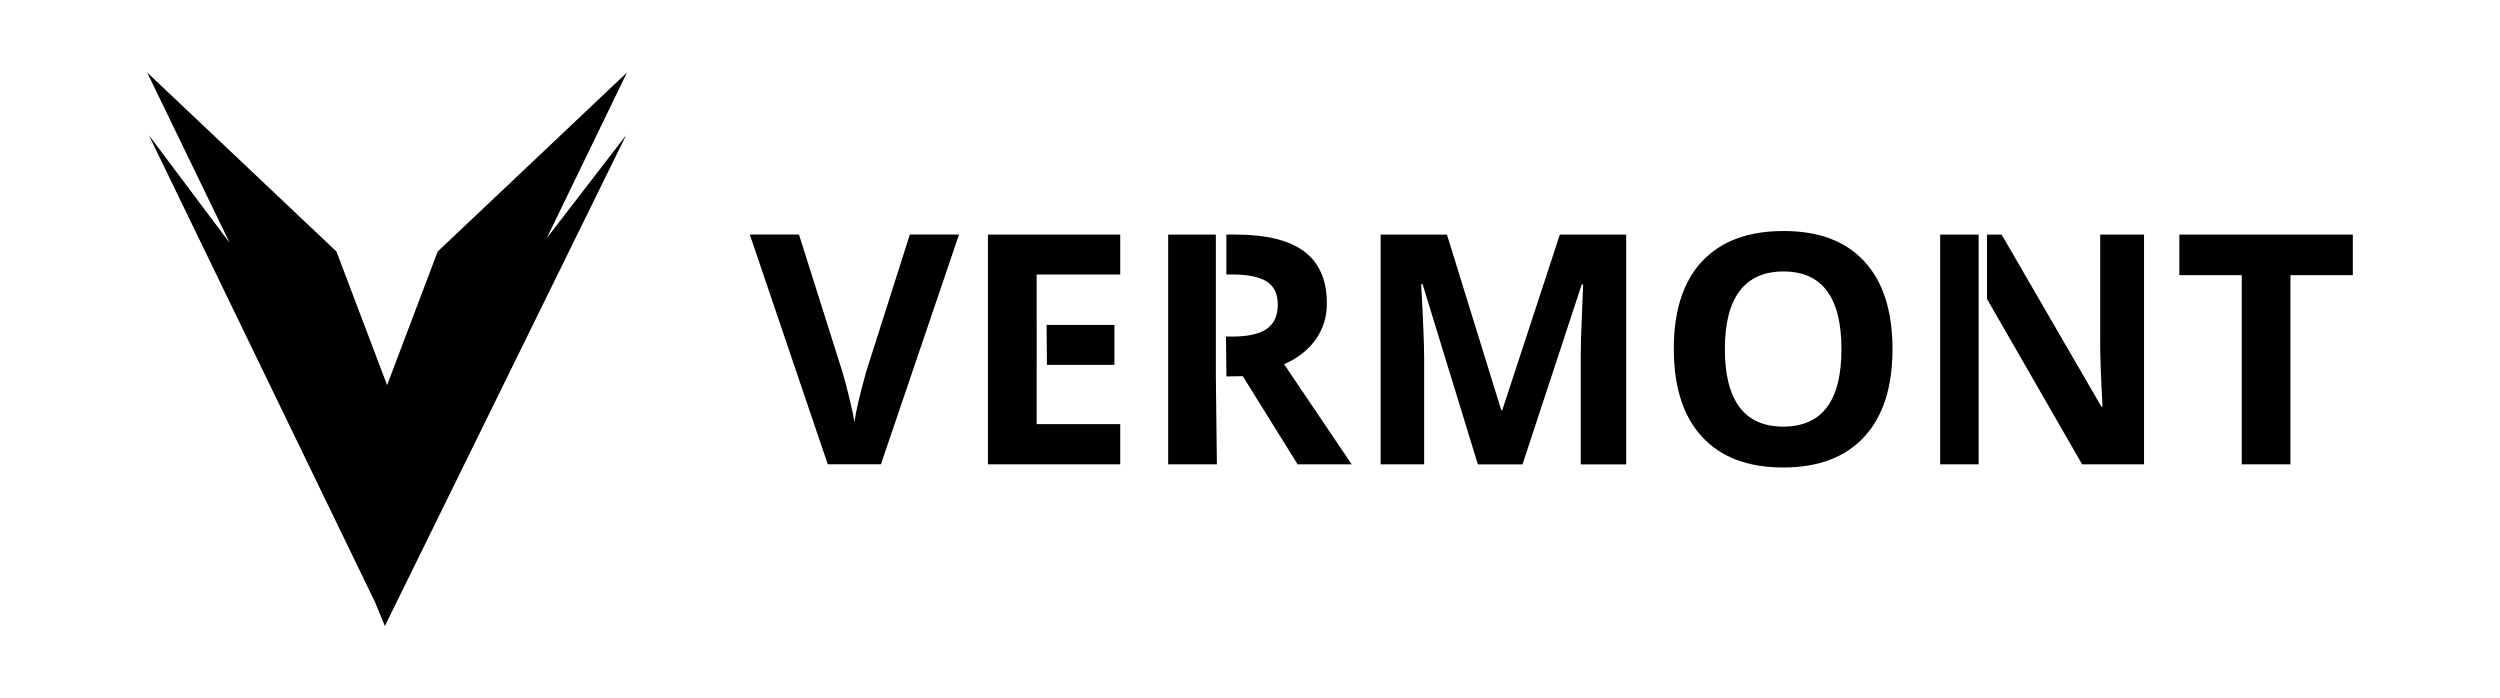
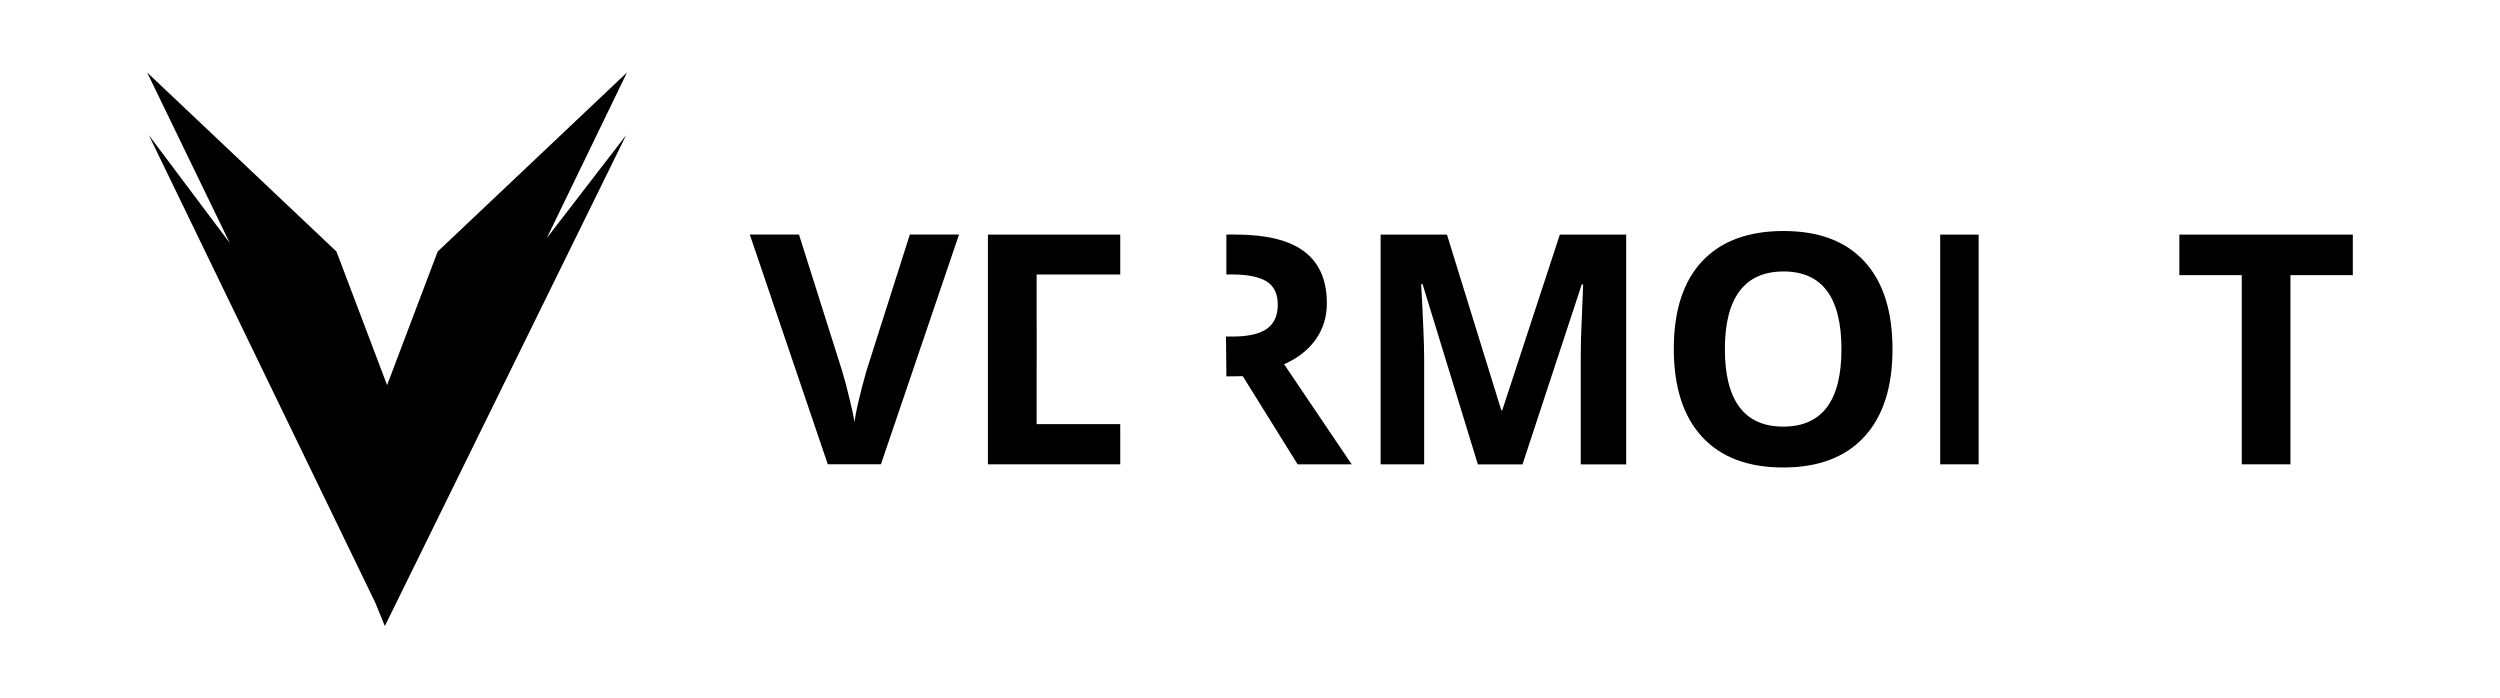
<svg xmlns="http://www.w3.org/2000/svg" version="1.1" id="Layer_1" x="0px" y="0px" viewBox="0 0 584.61 163.33" style="enable-background:new 0 0 584.61 163.33;" xml:space="preserve">
  <g>
    <g>
      <path d="M202.58,86.83c-1.57,5.63-2.49,9.58-2.76,11.83c-0.15-0.98-0.52-2.72-1.12-5.24c-0.6-2.51-1.18-4.71-1.75-6.6    l-10.11-31.97h-11.5l18.23,53.72H206l18.26-53.72h-11.5L202.58,86.83z" />
-       <polygon points="260.6,85.32 260.6,75.99 244.74,75.99 244.82,85.32   " />
      <polygon points="231.02,108.58 261.96,108.58 261.96,99.18 242.41,99.18 242.41,85.32 242.42,85.32 242.42,75.99 242.41,75.99    242.41,64.19 261.96,64.19 261.96,54.86 231.02,54.86   " />
      <path d="M286.79,88.02l3.83-0.05l12.82,20.61h12.64l-15.8-23.41c3.18-1.4,5.65-3.33,7.39-5.79c1.74-2.46,2.61-5.27,2.61-8.43    c0-5.41-1.75-9.45-5.25-12.11c-3.5-2.66-8.9-3.99-16.2-3.99h-2.05v9.33h1.25c3.67,0,6.39,0.54,8.14,1.62    c1.75,1.08,2.63,2.89,2.63,5.44c0,2.57-0.86,4.46-2.57,5.66c-1.72,1.2-4.37,1.8-7.97,1.8h-1.57" />
-       <polyline points="284.32,88.06 284.32,54.86 273.17,54.86 273.17,108.58 284.56,108.58 284.32,88.06 284.36,91.4   " />
      <path d="M351.29,95.94h-0.22l-12.71-41.08h-15.51v53.72h10.18V83.6c0-2.87-0.23-8.59-0.7-17.16h0.33l12.93,42.15h10.44    l13.85-42.07h0.33c-0.29,6.76-0.46,10.93-0.5,12.49c-0.04,1.57-0.06,2.95-0.06,4.15v25.43h10.62V54.86h-15.51L351.29,95.94z" />
      <path d="M417.06,54.02c-8.26,0-14.59,2.36-19.02,7.07c-4.42,4.72-6.63,11.54-6.63,20.48c0,8.94,2.2,15.8,6.61,20.58    c4.41,4.78,10.73,7.17,18.96,7.17c8.23,0,14.55-2.39,18.96-7.17c4.41-4.78,6.61-11.61,6.61-20.5c0-8.92-2.19-15.75-6.56-20.5    C431.63,56.39,425.32,54.02,417.06,54.02z M416.99,99.76c-4.53,0-7.94-1.52-10.22-4.56c-2.28-3.04-3.42-7.56-3.42-13.56    c0-6,1.15-10.53,3.45-13.58c2.3-3.05,5.72-4.58,10.25-4.58c9.04,0,13.56,6.05,13.56,18.15C430.62,93.73,426.08,99.76,416.99,99.76    z" />
      <rect x="453.7" y="54.86" width="8.99" height="53.72" />
-       <path d="M491.11,80.29c0,2.89,0.18,7.83,0.55,14.81h-0.26l-23.33-40.24h-3.42v15.05l22.24,38.67h14.48V54.86h-10.25V80.29z" />
      <polygon points="509.63,54.86 509.63,64.34 524.22,64.34 524.22,108.58 535.61,108.58 535.61,64.34 550.19,64.34 550.19,54.86    " />
    </g>
    <polygon points="146.41,31.61 127.85,55.7 146.62,16.95 102.35,58.82 90.52,90.06 78.68,58.82 34.41,16.95 53.73,56.83   34.81,31.61 87.69,140.79 90,146.39  " />
  </g>
</svg>